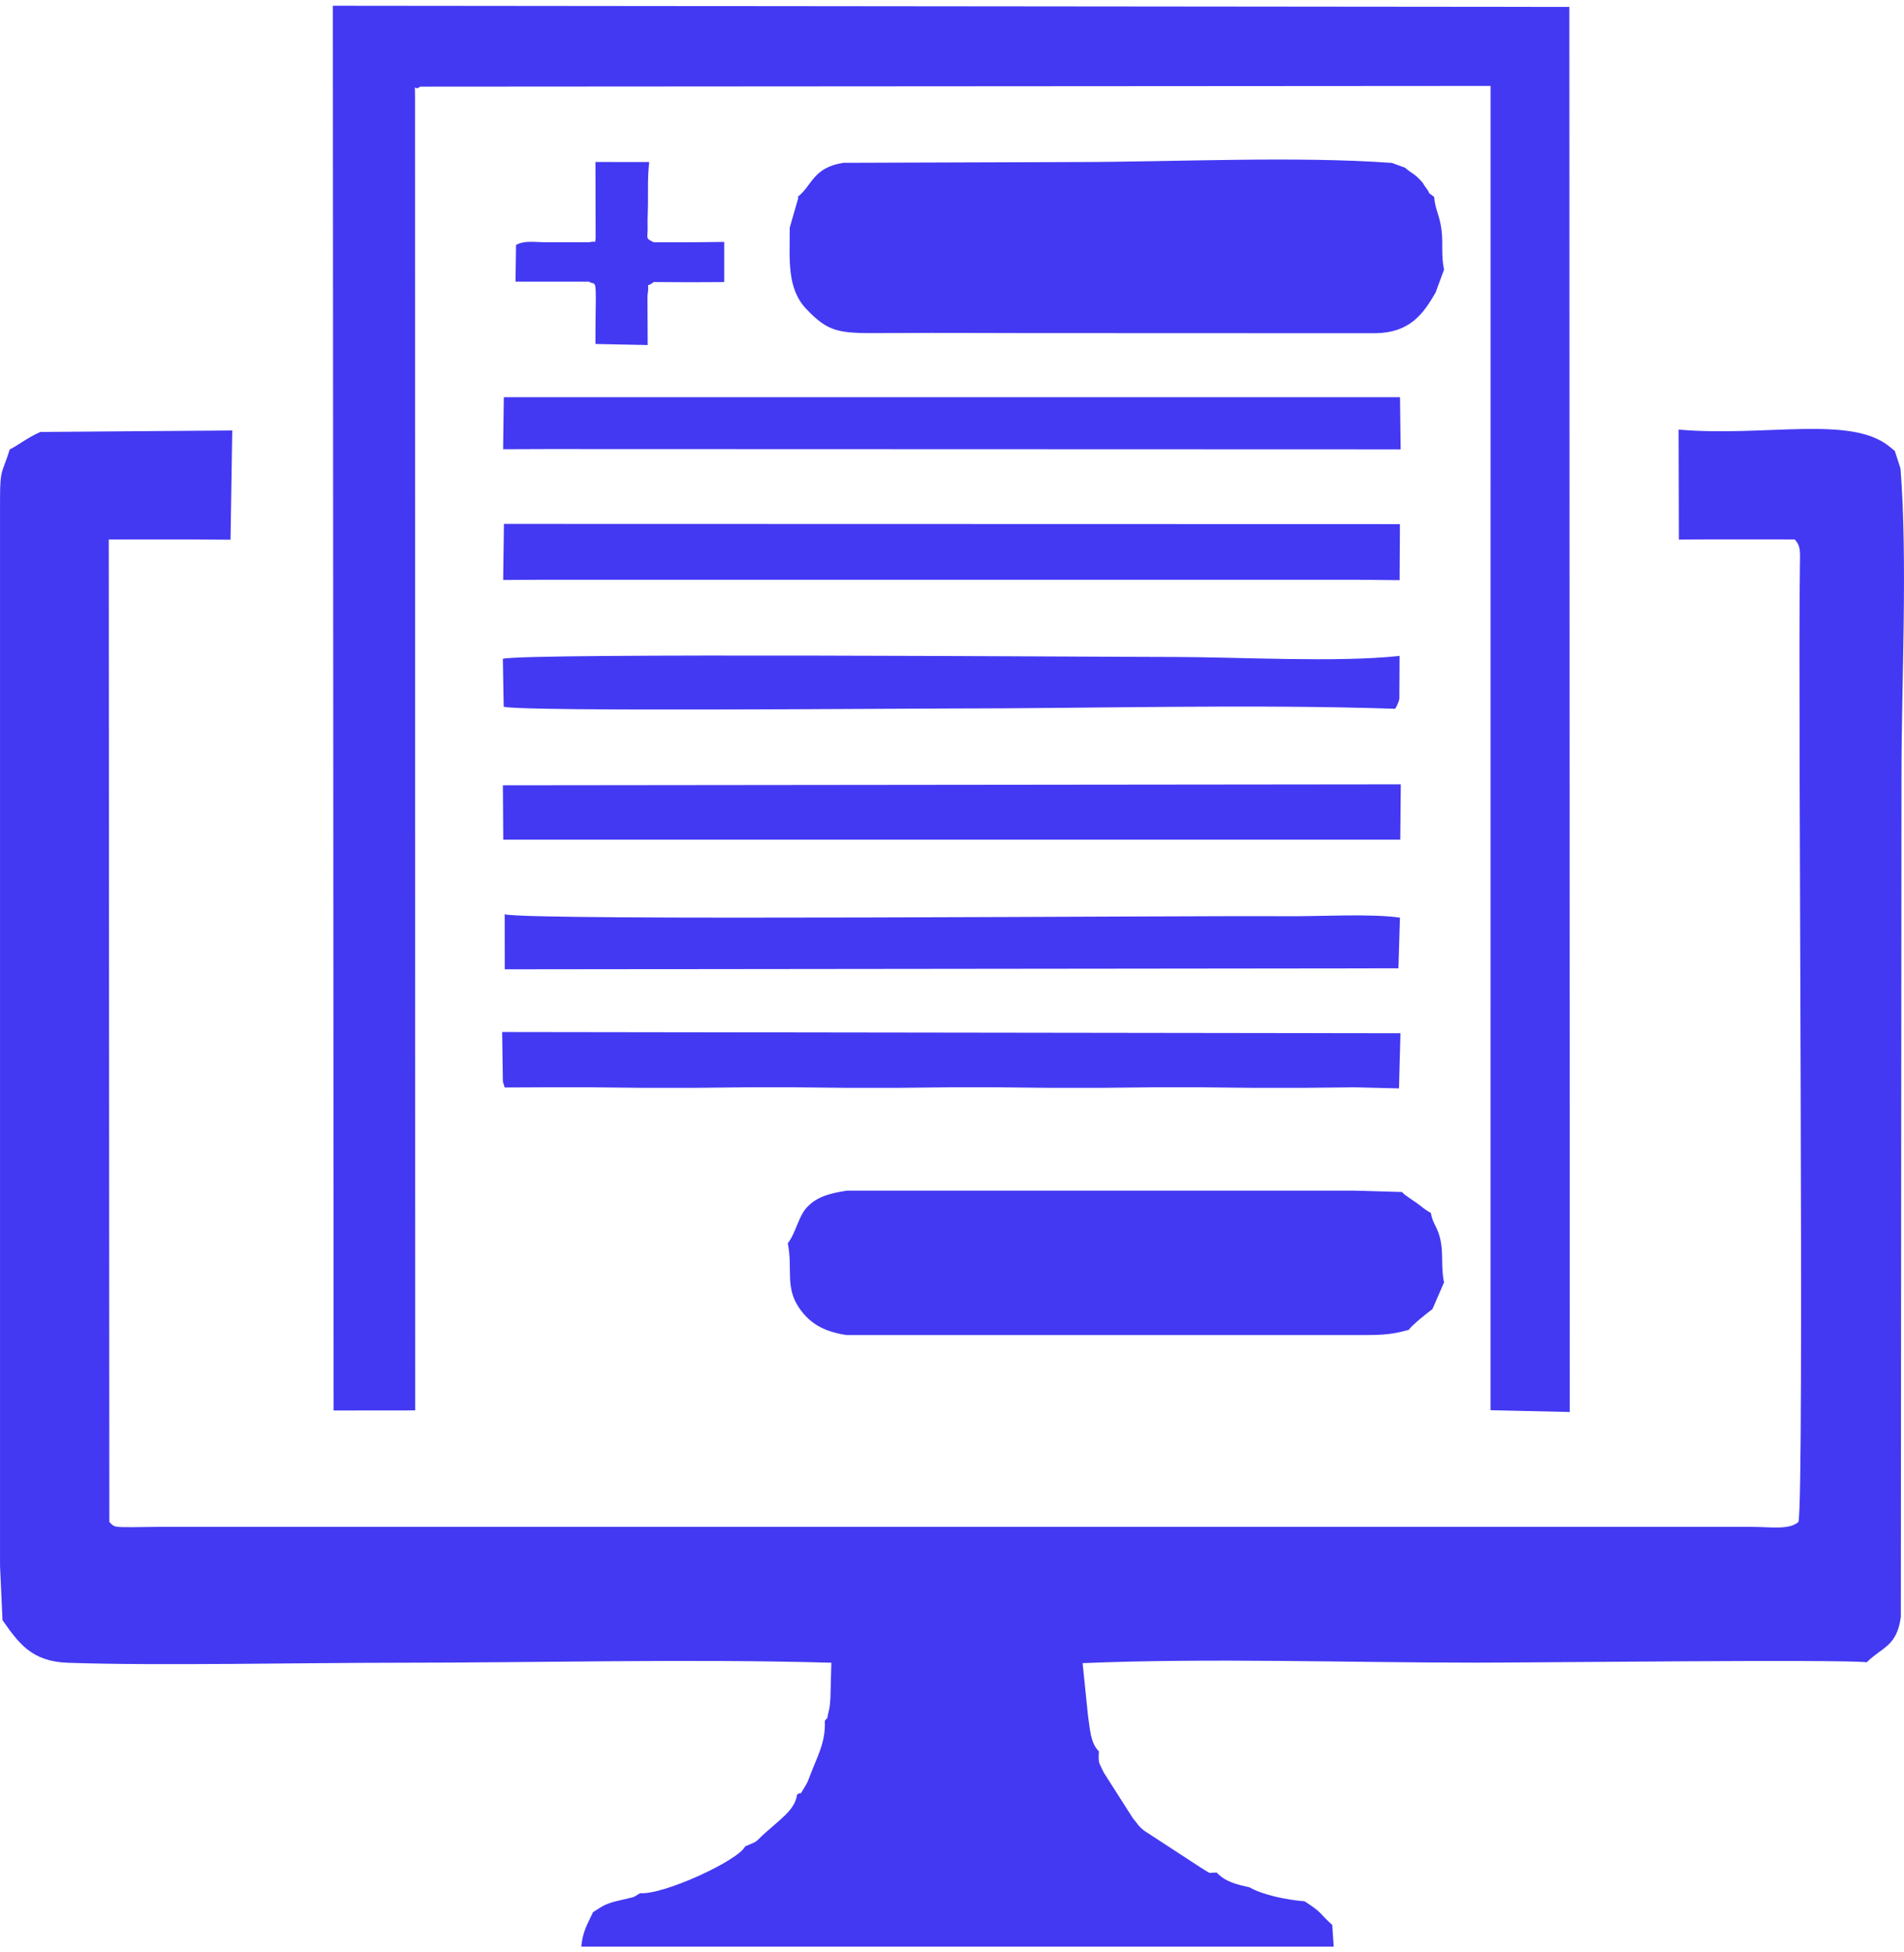
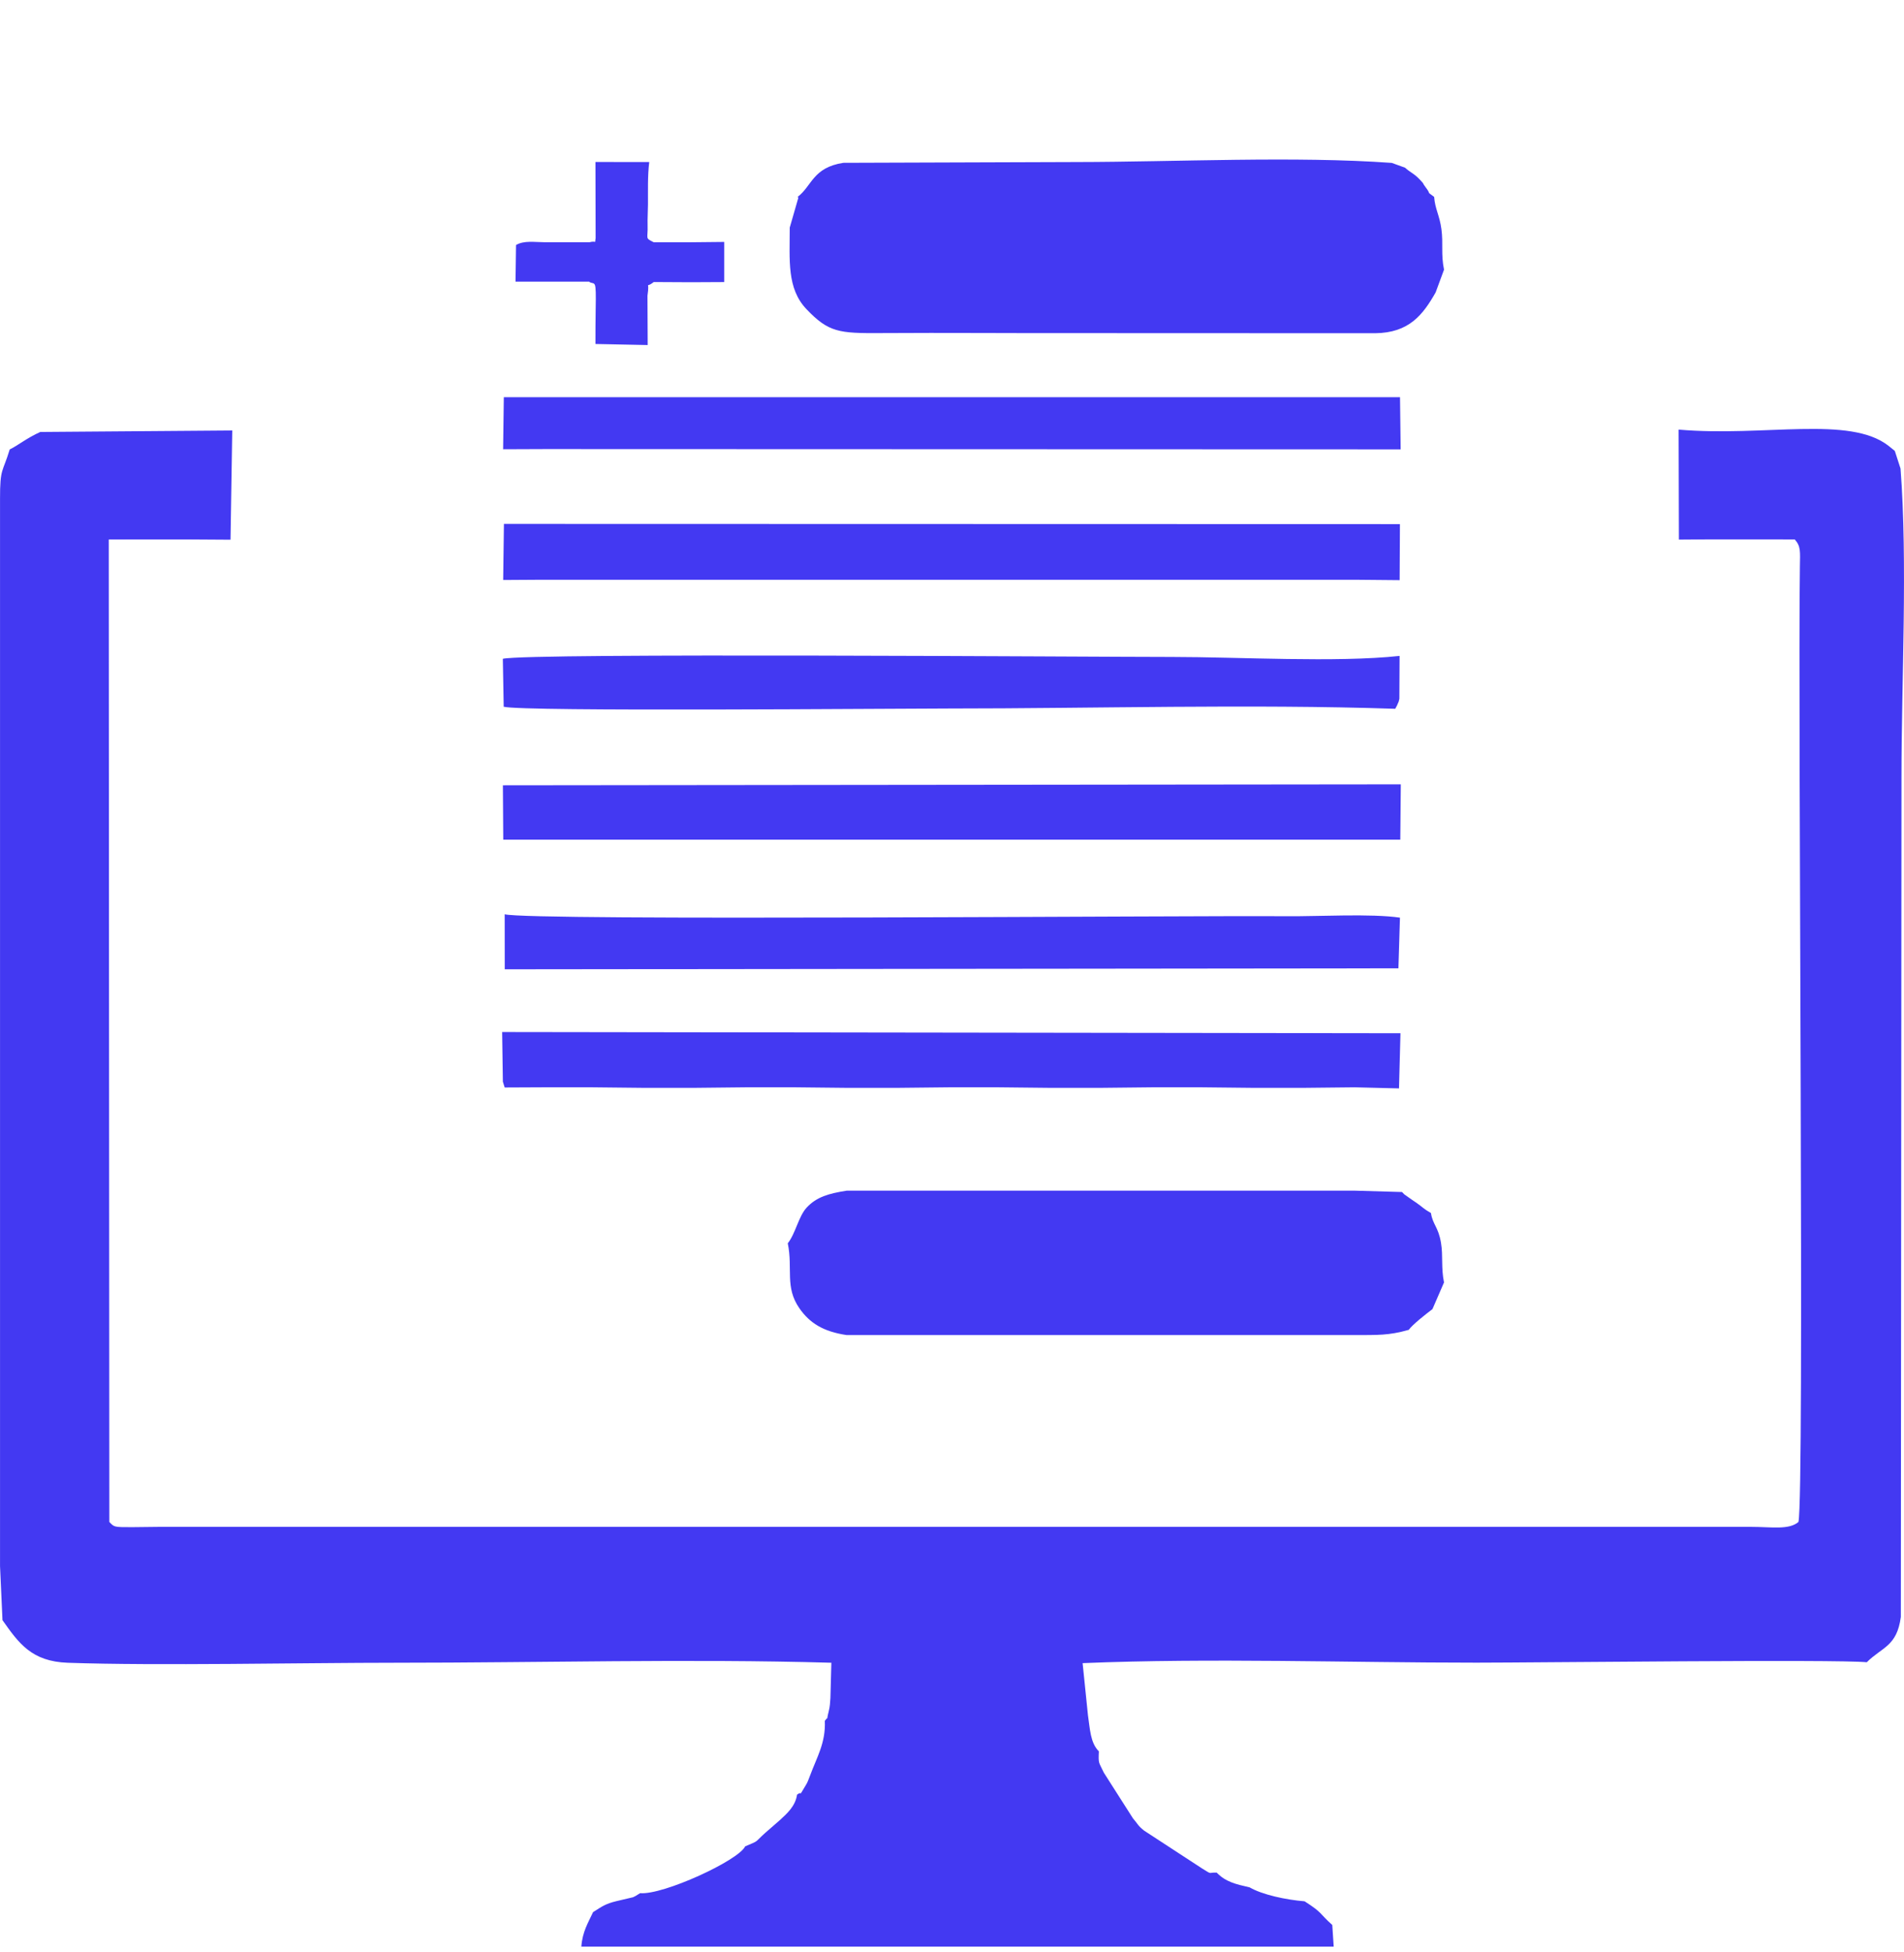
<svg xmlns="http://www.w3.org/2000/svg" xml:space="preserve" width="80px" height="82px" version="1.1" style="shape-rendering:geometricPrecision; text-rendering:geometricPrecision; image-rendering:optimizeQuality; fill-rule:evenodd; clip-rule:evenodd" viewBox="0 0 662297 674861">
  <defs>
    <style type="text/css">
   
    .fil0 {fill:#4339F2}
   
  </style>
  </defs>
  <g id="Слой_x0020_1">
    <g id="_604416368">
      <path class="fil0" d="M3377 154277c-2452,8156 -3387,6249 -3367,17256l0 17664 0 17664 0 17665 0 17664 0 17674 0 17664 0 17664 0 17664 0 17665 0 17664 0 17674 0 17664 0 17664 0 17665 0 17664 0 17674 0 17664 0 17664 0 17664 0 17665 0 17664 856 18842c5616,7941 10073,14374 22725,14812 30920,1081 81888,-9 114297,-9 49839,0 101771,-1421 151299,0l-331 12292c-175,1888 -97,2627 -593,4613 -1012,4048 185,1177 -1353,3299 350,7621 -2783,12652 -5110,18959 -749,1849 -749,2180 -1596,3562 -2841,4671 -730,1518 -2949,3124 -574,4039 -3523,6608 -6053,8934l-5110 4448c-3941,3591 -1888,2462 -6890,4613 -2326,4925 -28526,16973 -36535,16273l-1626 1002c-204,88 -603,311 -856,418l-5713 1343c-3932,954 -5051,1850 -8175,3835 -1723,3718 -3708,6803 -4078,11990l261703 -9 -496 -7524c-4672,-4146 -3076,-4019 -9626,-8223 -6530,-536 -14656,-2268 -19124,-4847 -4778,-1100 -8340,-1888 -11445,-5129 -3134,-146 -1314,915 -5041,-1411l-20195 -13178c-2190,-1713 -2180,-2287 -3912,-4302l-10132 -15883c-1800,-3844 -1897,-2958 -1713,-7387 -3007,-3017 -3075,-7815 -3805,-12623l-1849 -18053c44525,-1839 92399,-165 137002,-165 21061,0 124876,-1217 135767,-146 5265,-5285 10472,-5421 11844,-15747l224 -292127c0,-33382 2170,-74774 -331,-107173l-1985 -6141 -1441 -1168c-194,-155 -496,-399 -700,-564 -13577,-10677 -43183,-3095 -73061,-5674l97 38238 10852 -78 17664 0 11776 20c2151,2394 1869,4195 1791,9479 -730,50900 1635,323027 -506,332166 -3358,2822 -9149,1703 -16594,1693l-553528 0c-3173,10 -6355,88 -9509,107 -6540,20 -6170,-58 -7912,-1800l-204 -341616 9382 -29 17664 0 15309 97 603 -37975 -66773 515c-4565,2025 -7971,4818 -10638,6073z" />
-       <path class="fil0" d="M146131 28127l372370 -244 -10 460458 27543 623 -146 -488555 -430102 -409 263 488438 28379 -29 -68 -457032c-49,-5460 -389,-1323 1771,-3250z" />
      <path class="fil0" d="M277460 66462l253 253 -3007 10433c0,11329 -1042,21139 5800,28331 7708,8107 11377,8438 25801,8341 23163,-156 46326,68 69489,10l102530 39c11825,-117 16642,-6433 21051,-14180l2920 -7923c-1110,-5440 -224,-8944 -905,-14082 -633,-4789 -2229,-7037 -2531,-11222 -3134,-2326 -710,-408 -2949,-3328 -1440,-1888 -77,-604 -2004,-2657 -2122,-2248 -3173,-2355 -5168,-4166l-4604 -1664c-33537,-2423 -75124,-340 -109518,-302l-81275 273c-10647,1655 -10890,8058 -15883,11844z" />
      <path class="fil0" d="M274024 430307c1820,8914 -1099,15221 4059,22618 3562,5099 8243,8077 16447,9294l17665 0 17664 0 17664 0 17674 0 17664 0 17665 0 17664 0 17664 0 17674 0 17664 0c7903,-39 11796,185 18832,-1820 1304,-1820 5927,-5460 8253,-7212l4020 -9275c-1061,-5187 -282,-9236 -1051,-13771 -935,-5586 -2862,-6287 -3494,-10355 -2638,-1509 -2686,-1908 -5080,-3582 -1061,-749 -1713,-1119 -2852,-1966 -2122,-1566 -691,-321 -2122,-1761l-16506 -477 -17664 0 -17674 0 -17664 0 -17664 0 -17665 0 -17664 0 -17674 0 -17664 0 -17664 0 -17665 0c-6267,1002 -10442,2151 -13917,5869 -2842,3046 -3854,8973 -6589,12438z" />
      <polygon class="fil0" points="188535,199582 206200,199582 223864,199582 241528,199582 259202,199582 276866,199582 294530,199582 312195,199582 329859,199582 347523,199582 365197,199582 382861,199582 400526,199582 418190,199582 435854,199582 453528,199582 471192,199582 486861,199727 486959,180243 175290,180165 175027,199669 " />
      <polygon class="fil0" points="188535,376068 206200,376068 223698,376253 241693,376253 259202,376068 276866,376068 294365,376253 312360,376253 329859,376068 347523,376068 365032,376253 383027,376253 400526,376068 418190,376068 435689,376253 453684,376253 471192,376068 486637,376448 487144,357275 174667,356847 174920,374102 175552,376127 " />
      <polygon class="fil0" points="487260,270725 174929,271056 175056,289956 487085,289956 " />
      <polygon class="fil0" points="189703,154151 487212,154248 486988,136107 175251,136107 175007,154209 " />
      <path class="fil0" d="M175572 335036l310861 -340 535 -17616c-9985,-1479 -28535,-399 -39338,-496 -35007,-292 -263688,1674 -272078,-681l20 19133z" />
      <path class="fil0" d="M485324 244448c194,-234 408,-944 457,-789l749 -1722c69,-292 166,-633 234,-983l78 -14881c-21947,2365 -55981,360 -79251,360 -27221,0 -223679,-1460 -232681,633l302 16671c6355,1752 136399,613 154647,613 51085,0 104691,-1576 155465,98z" />
      <path class="fil0" d="M207182 80837c-389,2190 487,720 -2160,1401l-15309 0c-3796,-19 -7406,-700 -10219,964l-175 12730 25703 10 10 126c2024,1032 2365,-1323 2170,9460 -68,4039 -78,8039 -78,12078l18170 370 -77 -17149c914,-5946 -1110,-2180 2180,-4759l12963 68 11543 -58 0 -13956 -11553 116 -12953 0c-3183,-1586 -1966,-1012 -2132,-5985 -68,-2083 117,-4963 127,-7182 29,-5120 -156,-9635 438,-14726l-18706 -19 58 26511z" />
    </g>
  </g>
</svg>